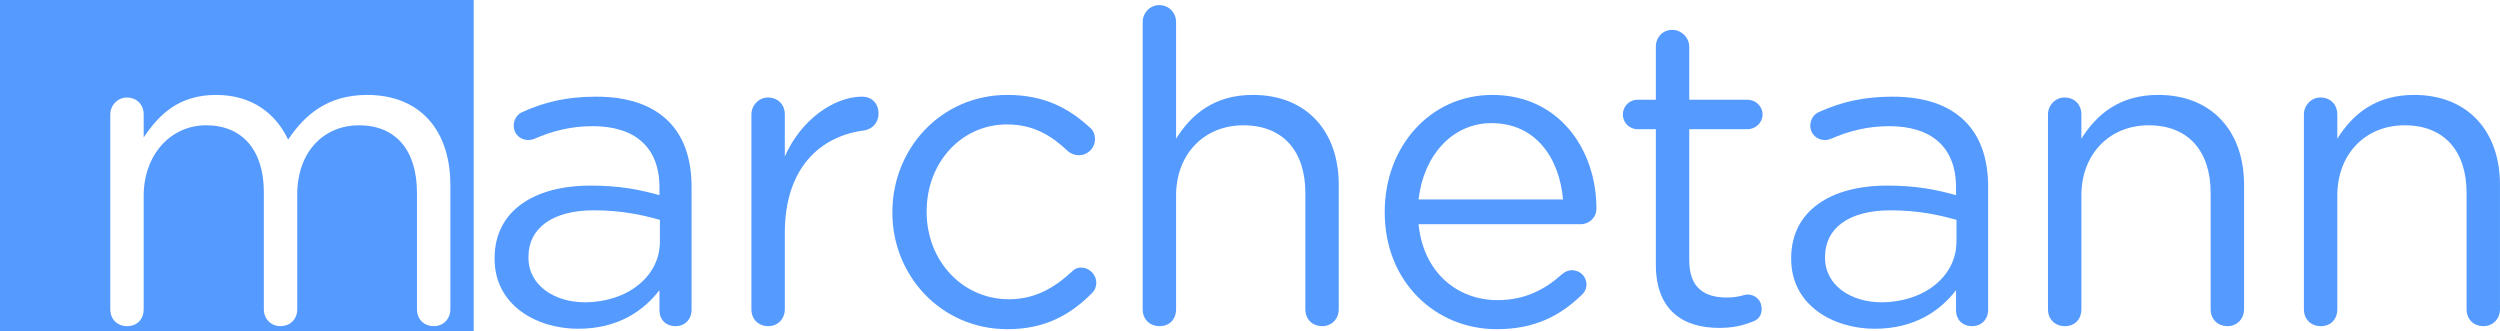
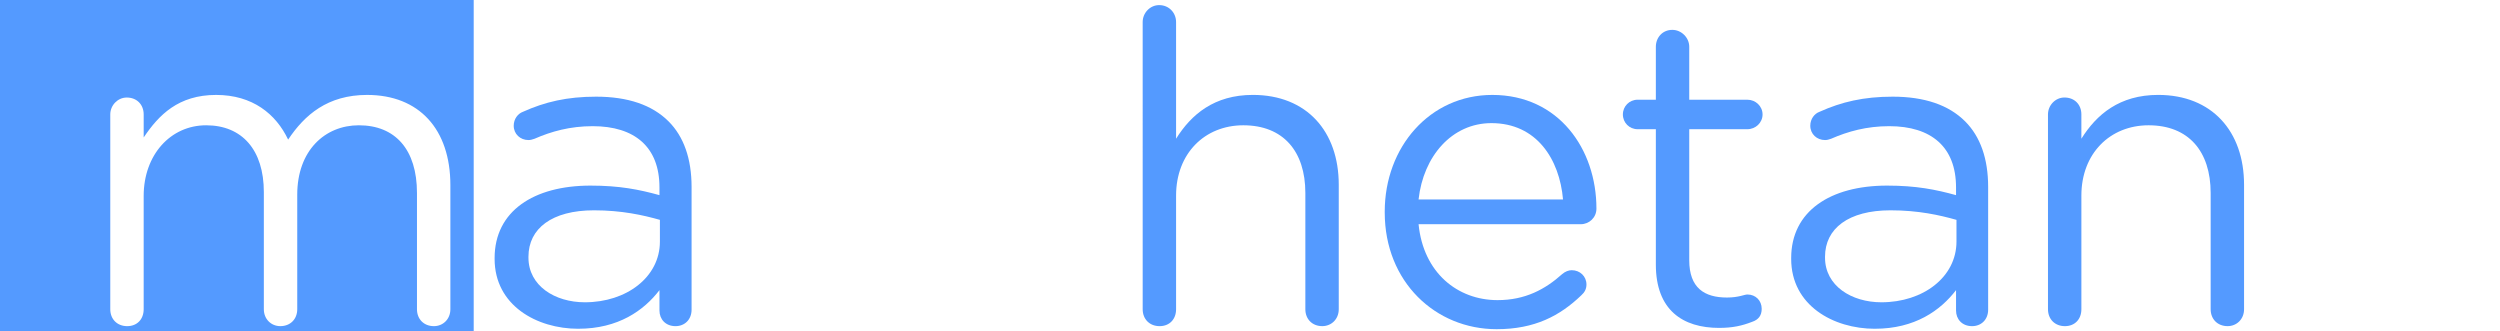
<svg xmlns="http://www.w3.org/2000/svg" xmlns:ns1="http://www.inkscape.org/namespaces/inkscape" xmlns:ns2="http://sodipodi.sourceforge.net/DTD/sodipodi-0.dtd" width="292.751mm" height="38.792mm" viewBox="0 0 292.751 38.792" version="1.1" id="svg5" ns1:export-filename="Marchetann logo 2013-.png" ns1:export-xdpi="96" ns1:export-ydpi="96" ns1:version="1.2.2 (732a01da63, 2022-12-09)" ns2:docname="Marchetann logo 2013.svg">
  <ns2:namedview id="namedview7" pagecolor="#505050" bordercolor="#eeeeee" borderopacity="1" ns1:showpageshadow="0" ns1:pageopacity="0" ns1:pagecheckerboard="0" ns1:deskcolor="#505050" ns1:document-units="mm" showgrid="false" ns1:zoom="0.68684764" ns1:cx="715.5881" ns1:cy="49.501517" ns1:window-width="1920" ns1:window-height="1018" ns1:window-x="-8" ns1:window-y="-8" ns1:window-maximized="1" ns1:current-layer="layer1" />
  <defs id="defs2" />
  <g ns1:label="Layer 1" ns1:groupmode="layer" id="layer1" transform="translate(64.625,-113.419)">
    <path id="rect11212" style="fill:#549aff;fill-opacity:1;fill-rule:evenodd;stroke-width:2.091;stroke-linecap:square;stroke-miterlimit:0;paint-order:markers stroke fill" d="m -64.625,113.419 v 38.792 H -9.154 v -38.792 z m 25.308,11.116 c 4.267,0 7.011,2.235 8.433,5.232 1.93,-2.896 4.623,-5.232 9.245,-5.232 6.096,0 9.753,4.013 9.753,10.566 v 14.529 c 0,1.168 -0.863,1.981 -1.93,1.981 -1.168,0 -1.981,-0.813 -1.981,-1.981 v -13.615 c 0,-5.08 -2.54,-7.925 -6.807,-7.925 -3.962,0 -7.214,2.947 -7.214,8.128 v 13.411 c 0,1.168 -0.813,1.981 -1.981,1.981 -1.067,0 -1.93,-0.813 -1.93,-1.981 v -13.716 c 0,-4.928 -2.54,-7.823 -6.757,-7.823 -4.166,0 -7.315,3.455 -7.315,8.281 v 13.259 c 0,1.168 -0.762,1.981 -1.93,1.981 -1.168,0 -1.981,-0.813 -1.981,-1.981 v -22.809 c 0,-1.067 0.864,-1.981 1.931,-1.981 1.168,0 1.981,0.812 1.981,1.981 v 2.693 c 1.778,-2.642 4.064,-4.979 8.484,-4.979 z" />
    <path d="m 3.099,151.916 c 4.674,0 7.671,-2.134 9.5,-4.521 v 2.388 c 0,1.016 0.711,1.829 1.88,1.829 1.067,0 1.88,-0.762 1.88,-1.93 v -14.376 c 0,-3.302 -0.914,-5.893 -2.692,-7.671 -1.93,-1.93 -4.775,-2.896 -8.484,-2.896 -3.404,0 -5.994,0.61 -8.585,1.778 -0.559,0.203 -1.067,0.813 -1.067,1.626 0,0.965 0.762,1.676 1.727,1.676 0.203,0 0.457,-0.051 0.711,-0.152 1.981,-0.864 4.166,-1.473 6.807,-1.473 4.928,0 7.823,2.438 7.823,7.163 v 0.914 c -2.388,-0.66 -4.674,-1.118 -8.077,-1.118 -6.655,0 -11.227,2.997 -11.227,8.484 v 0.102 c 0,5.436 4.928,8.179 9.804,8.179 z m 0.762,-3.099 c -3.505,0 -6.604,-1.93 -6.604,-5.232 v -0.102 c 0,-3.302 2.743,-5.436 7.671,-5.436 3.251,0 5.74,0.559 7.722,1.118 v 2.54 c 0,4.166 -3.912,7.112 -8.788,7.112 z" style="font-weight:normal;font-size:50.8px;font-family:'Gotham Rounded';-inkscape-font-specification:'Gotham Rounded';letter-spacing:-1.323px;fill:#549aff;fill-rule:evenodd;stroke-width:2.5;stroke-linecap:square;stroke-miterlimit:0;paint-order:markers stroke fill;fill-opacity:1" id="path11942" />
-     <path d="m 23.366,149.63 c 0,1.168 0.813,1.981 1.981,1.981 1.168,0 1.93,-0.914 1.93,-1.981 v -8.941 c 0,-7.62 4.166,-11.328 9.246,-11.989 1.016,-0.152 1.727,-0.914 1.727,-1.981 0,-1.168 -0.762,-1.981 -1.93,-1.981 -3.251,0 -7.163,2.692 -9.042,7.01 v -4.928 c 0,-1.168 -0.813,-1.981 -1.981,-1.981 -1.067,0 -1.93,0.914 -1.93,1.981 z" style="font-weight:normal;font-size:50.8px;font-family:'Gotham Rounded';-inkscape-font-specification:'Gotham Rounded';letter-spacing:-1.323px;fill:#549aff;fill-rule:evenodd;stroke-width:2.5;stroke-linecap:square;stroke-miterlimit:0;paint-order:markers stroke fill;fill-opacity:1" id="path11944" />
-     <path d="m 53.336,151.967 c 4.47,0 7.417,-1.727 9.906,-4.216 0.356,-0.356 0.508,-0.762 0.508,-1.219 0,-0.965 -0.813,-1.778 -1.778,-1.778 -0.559,0 -0.864,0.254 -1.118,0.508 -1.981,1.829 -4.267,3.2 -7.315,3.2 -5.486,0 -9.652,-4.521 -9.652,-10.211 v -0.102 c 0,-5.69 4.064,-10.16 9.398,-10.16 3.2,0 5.283,1.372 7.163,3.15 0.356,0.305 0.813,0.457 1.27,0.457 1.016,0 1.88,-0.813 1.88,-1.88 0,-0.61 -0.254,-1.118 -0.61,-1.372 -2.388,-2.184 -5.232,-3.81 -9.652,-3.81 -7.722,0 -13.462,6.248 -13.462,13.716 v 0.102 c 0,7.366 5.74,13.614 13.462,13.614 z" style="font-weight:normal;font-size:50.8px;font-family:'Gotham Rounded';-inkscape-font-specification:'Gotham Rounded';letter-spacing:-1.323px;fill:#549aff;fill-rule:evenodd;stroke-width:2.5;stroke-linecap:square;stroke-miterlimit:0;paint-order:markers stroke fill;fill-opacity:1" id="path11946" />
    <path d="m 69.184,149.63 c 0,1.168 0.813,1.981 1.981,1.981 1.168,0 1.93,-0.813 1.93,-1.981 v -13.31 c 0,-4.928 3.353,-8.23 7.874,-8.23 4.674,0 7.264,3.048 7.264,7.925 v 13.614 c 0,1.168 0.813,1.981 1.981,1.981 1.067,0 1.93,-0.813 1.93,-1.981 v -14.58 c 0,-6.248 -3.759,-10.516 -10.058,-10.516 -4.521,0 -7.214,2.286 -8.992,5.131 v -13.665 c 0,-1.067 -0.813,-1.981 -1.981,-1.981 -1.067,0 -1.93,0.914 -1.93,1.981 z" style="font-weight:normal;font-size:50.8px;font-family:'Gotham Rounded';-inkscape-font-specification:'Gotham Rounded';letter-spacing:-1.323px;fill:#549aff;fill-rule:evenodd;stroke-width:2.5;stroke-linecap:square;stroke-miterlimit:0;paint-order:markers stroke fill;fill-opacity:1" id="path11948" />
    <path d="m 101.49,136.778 c 0.559,-5.08 3.912,-8.941 8.534,-8.941 5.283,0 7.976,4.216 8.382,8.941 z m 19.05,11.227 c 0.406,-0.356 0.61,-0.762 0.61,-1.27 0,-0.965 -0.762,-1.676 -1.727,-1.676 -0.356,0 -0.762,0.152 -1.118,0.457 -1.981,1.778 -4.318,3.048 -7.569,3.048 -4.674,0 -8.687,-3.2 -9.246,-8.89 h 18.999 c 0.965,0 1.829,-0.762 1.829,-1.829 0,-6.96 -4.42,-13.31 -12.192,-13.31 -7.315,0 -12.598,6.096 -12.598,13.665 v 0.102 c 0,8.128 5.944,13.665 13.106,13.665 4.47,0 7.417,-1.575 9.906,-3.962 z" style="font-weight:normal;font-size:50.8px;font-family:'Gotham Rounded';-inkscape-font-specification:'Gotham Rounded';letter-spacing:-1.323px;fill:#549aff;fill-rule:evenodd;stroke-width:2.5;stroke-linecap:square;stroke-miterlimit:0;paint-order:markers stroke fill;fill-opacity:1" id="path11950" />
    <path d="m 136.692,151.815 c 1.575,0 2.692,-0.254 3.861,-0.711 0.762,-0.254 1.118,-0.762 1.118,-1.524 0,-0.965 -0.711,-1.676 -1.676,-1.676 -0.356,0 -1.016,0.356 -2.388,0.356 -2.642,0 -4.42,-1.118 -4.42,-4.369 v -15.342 h 6.807 c 0.965,0 1.778,-0.762 1.778,-1.727 0,-0.965 -0.813,-1.727 -1.778,-1.727 h -6.807 v -6.198 c 0,-1.067 -0.914,-1.981 -1.981,-1.981 -1.168,0 -1.93,0.914 -1.93,1.981 v 6.198 h -2.134 c -0.965,0 -1.727,0.762 -1.727,1.727 0,0.965 0.762,1.727 1.727,1.727 h 2.134 v 15.85 c 0,5.334 3.15,7.417 7.417,7.417 z" style="font-weight:normal;font-size:50.8px;font-family:'Gotham Rounded';-inkscape-font-specification:'Gotham Rounded';letter-spacing:-1.323px;fill:#549aff;fill-rule:evenodd;stroke-width:2.5;stroke-linecap:square;stroke-miterlimit:0;paint-order:markers stroke fill;fill-opacity:1" id="path11952" />
    <path d="m 154.928,151.916 c 4.674,0 7.671,-2.134 9.5,-4.521 v 2.388 c 0,1.016 0.711,1.829 1.88,1.829 1.067,0 1.88,-0.762 1.88,-1.93 v -14.376 c 0,-3.302 -0.914,-5.893 -2.692,-7.671 -1.93,-1.93 -4.775,-2.896 -8.484,-2.896 -3.404,0 -5.994,0.61 -8.585,1.778 -0.559,0.203 -1.067,0.813 -1.067,1.626 0,0.965 0.762,1.676 1.727,1.676 0.203,0 0.457,-0.051 0.711,-0.152 1.981,-0.864 4.166,-1.473 6.807,-1.473 4.928,0 7.823,2.438 7.823,7.163 v 0.914 c -2.388,-0.66 -4.674,-1.118 -8.077,-1.118 -6.655,0 -11.227,2.997 -11.227,8.484 v 0.102 c 0,5.436 4.928,8.179 9.804,8.179 z m 0.762,-3.099 c -3.505,0 -6.604,-1.93 -6.604,-5.232 v -0.102 c 0,-3.302 2.743,-5.436 7.671,-5.436 3.251,0 5.74,0.559 7.722,1.118 v 2.54 c 0,4.166 -3.912,7.112 -8.788,7.112 z" style="font-weight:normal;font-size:50.8px;font-family:'Gotham Rounded';-inkscape-font-specification:'Gotham Rounded';letter-spacing:-1.323px;fill:#549aff;fill-rule:evenodd;stroke-width:2.5;stroke-linecap:square;stroke-miterlimit:0;paint-order:markers stroke fill;fill-opacity:1" id="path11954" />
    <path d="m 175.195,149.63 c 0,1.168 0.813,1.981 1.981,1.981 1.168,0 1.93,-0.813 1.93,-1.981 v -13.31 c 0,-4.928 3.353,-8.23 7.874,-8.23 4.674,0 7.264,3.048 7.264,7.925 v 13.614 c 0,1.168 0.813,1.981 1.981,1.981 1.067,0 1.93,-0.813 1.93,-1.981 v -14.58 c 0,-6.248 -3.759,-10.516 -10.058,-10.516 -4.521,0 -7.214,2.286 -8.992,5.131 v -2.845 c 0,-1.168 -0.813,-1.981 -1.981,-1.981 -1.067,0 -1.93,0.914 -1.93,1.981 z" style="font-weight:normal;font-size:50.8px;font-family:'Gotham Rounded';-inkscape-font-specification:'Gotham Rounded';letter-spacing:-1.323px;fill:#549aff;fill-rule:evenodd;stroke-width:2.5;stroke-linecap:square;stroke-miterlimit:0;paint-order:markers stroke fill;fill-opacity:1" id="path11956" />
-     <path d="m 205.164,149.63 c 0,1.168 0.813,1.981 1.981,1.981 1.168,0 1.93,-0.813 1.93,-1.981 v -13.31 c 0,-4.928 3.353,-8.23 7.874,-8.23 4.674,0 7.264,3.048 7.264,7.925 v 13.614 c 0,1.168 0.813,1.981 1.981,1.981 1.067,0 1.93,-0.813 1.93,-1.981 v -14.58 c 0,-6.248 -3.759,-10.516 -10.058,-10.516 -4.521,0 -7.214,2.286 -8.992,5.131 v -2.845 c 0,-1.168 -0.813,-1.981 -1.981,-1.981 -1.067,0 -1.93,0.914 -1.93,1.981 z" style="font-weight:normal;font-size:50.8px;font-family:'Gotham Rounded';-inkscape-font-specification:'Gotham Rounded';letter-spacing:-1.323px;fill:#549aff;fill-rule:evenodd;stroke-width:2.5;stroke-linecap:square;stroke-miterlimit:0;paint-order:markers stroke fill;fill-opacity:1" id="path11958" />
  </g>
</svg>